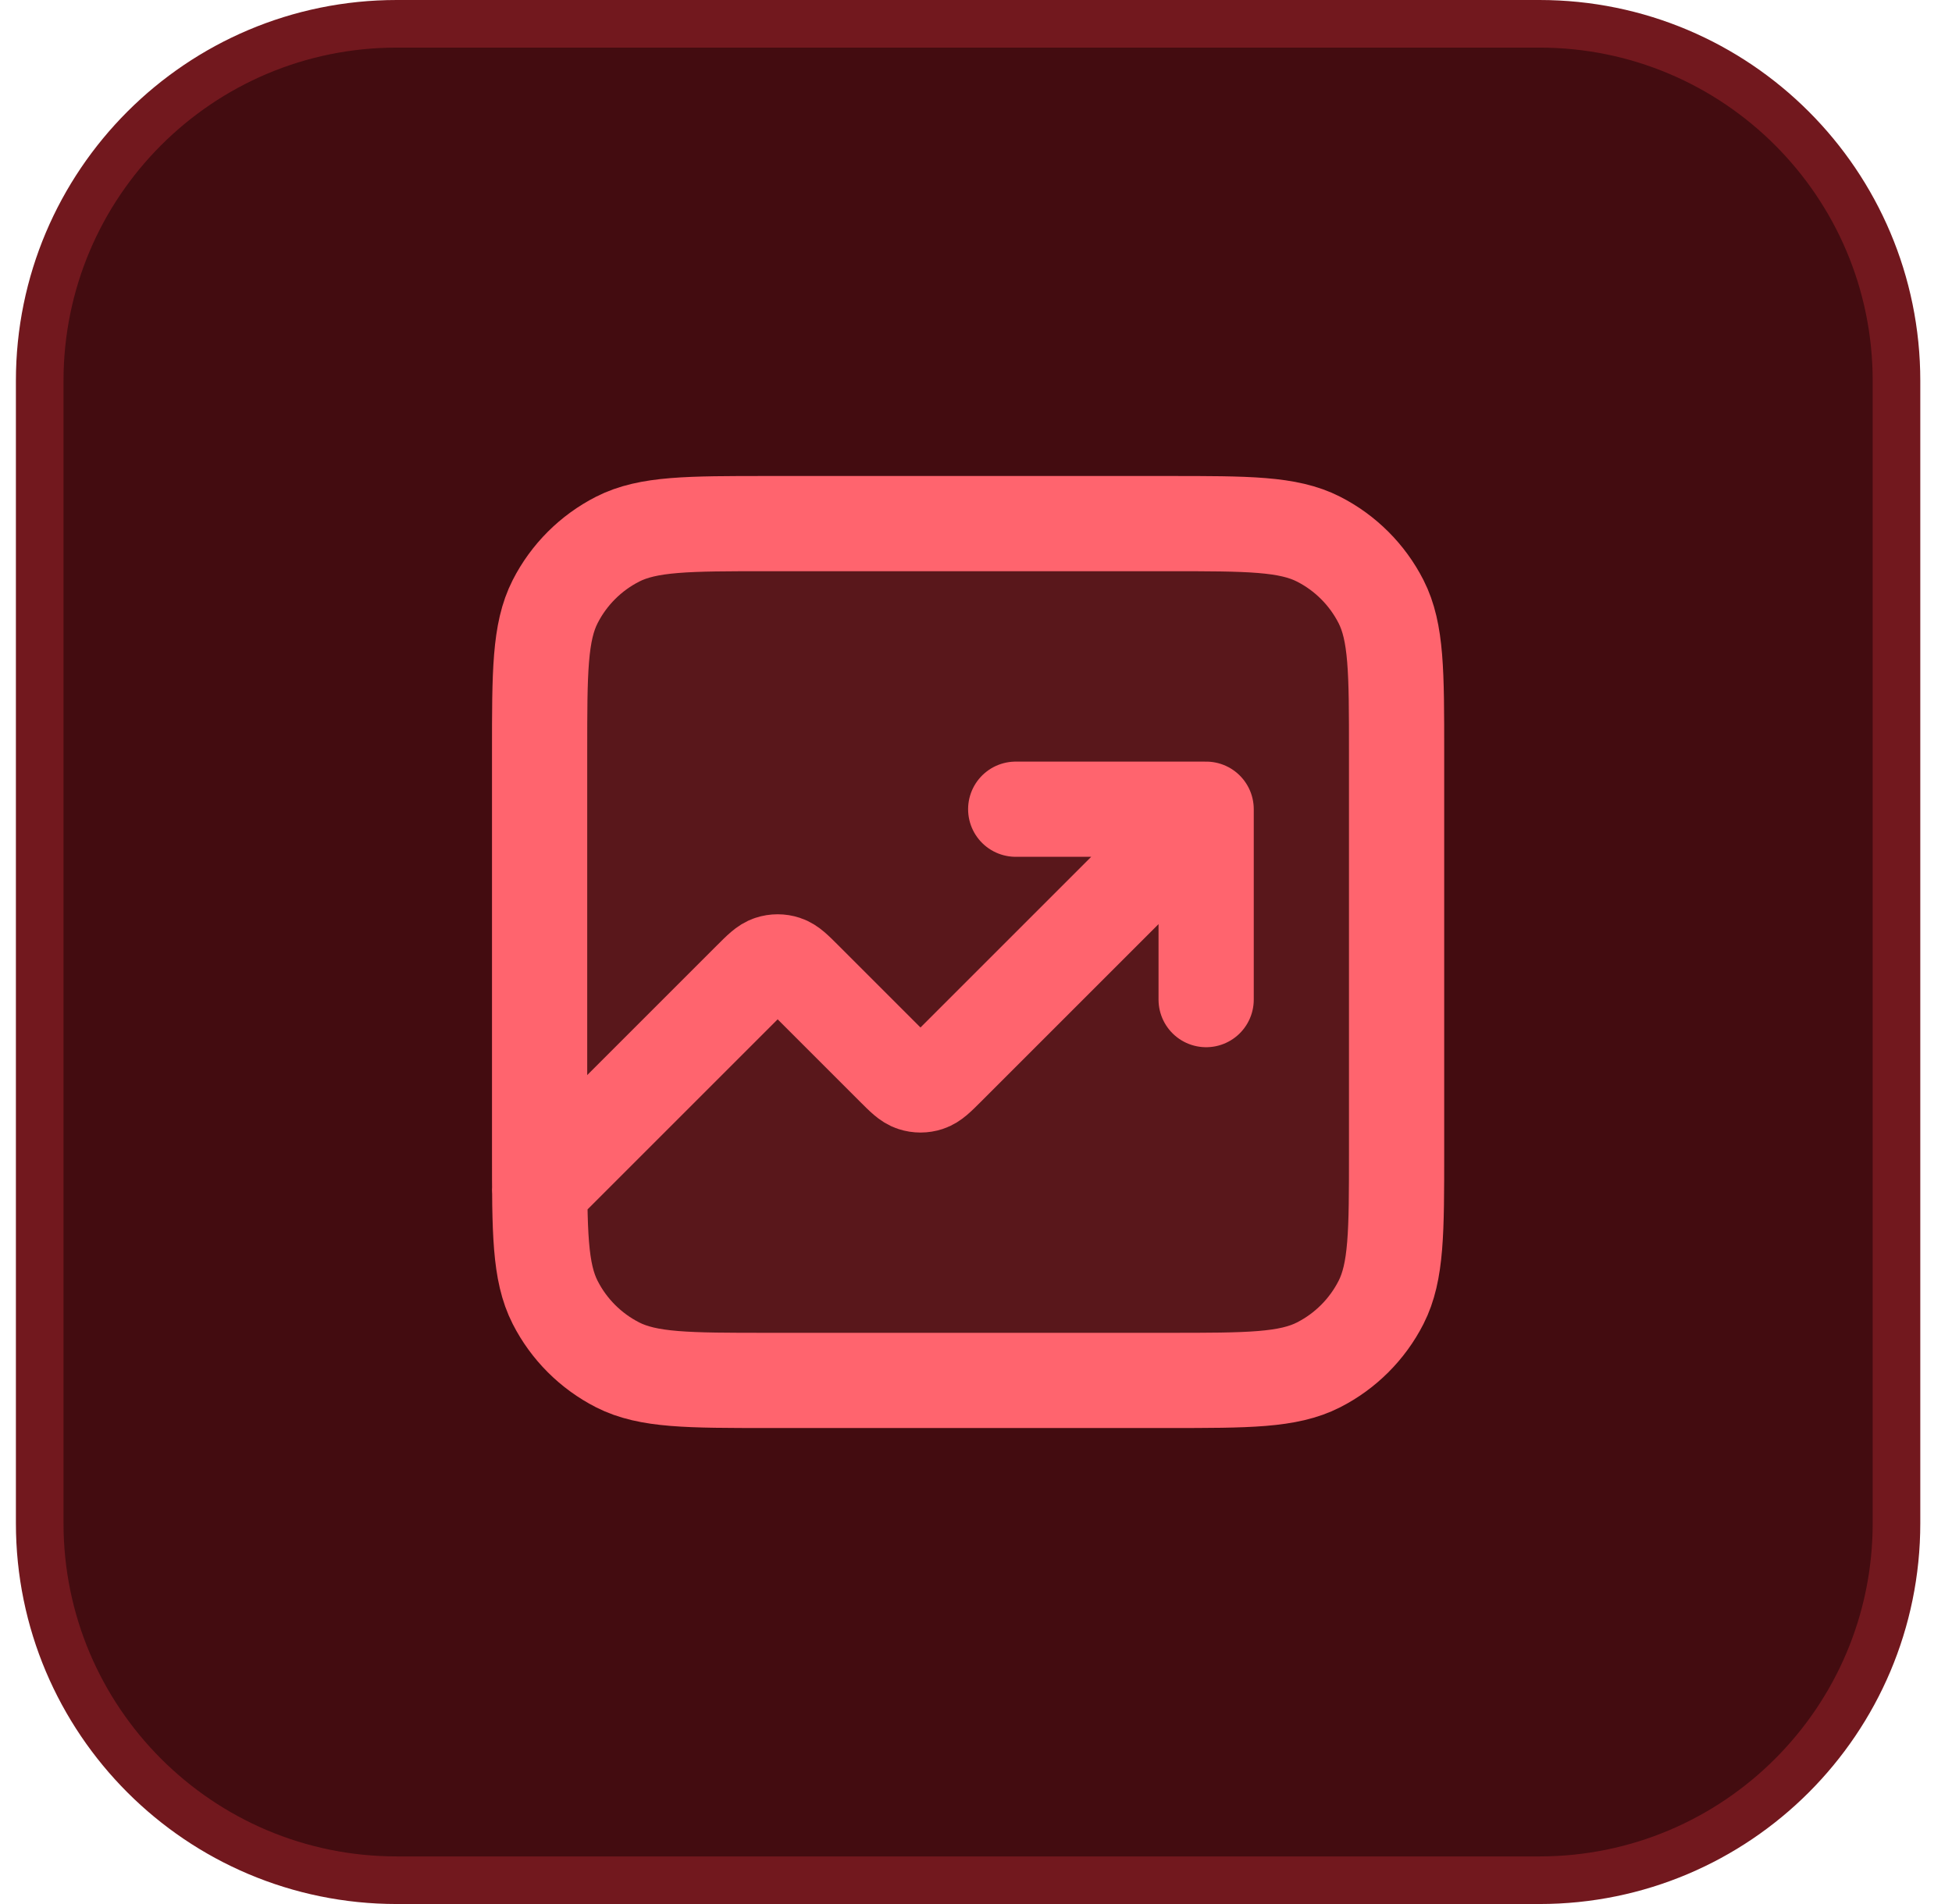
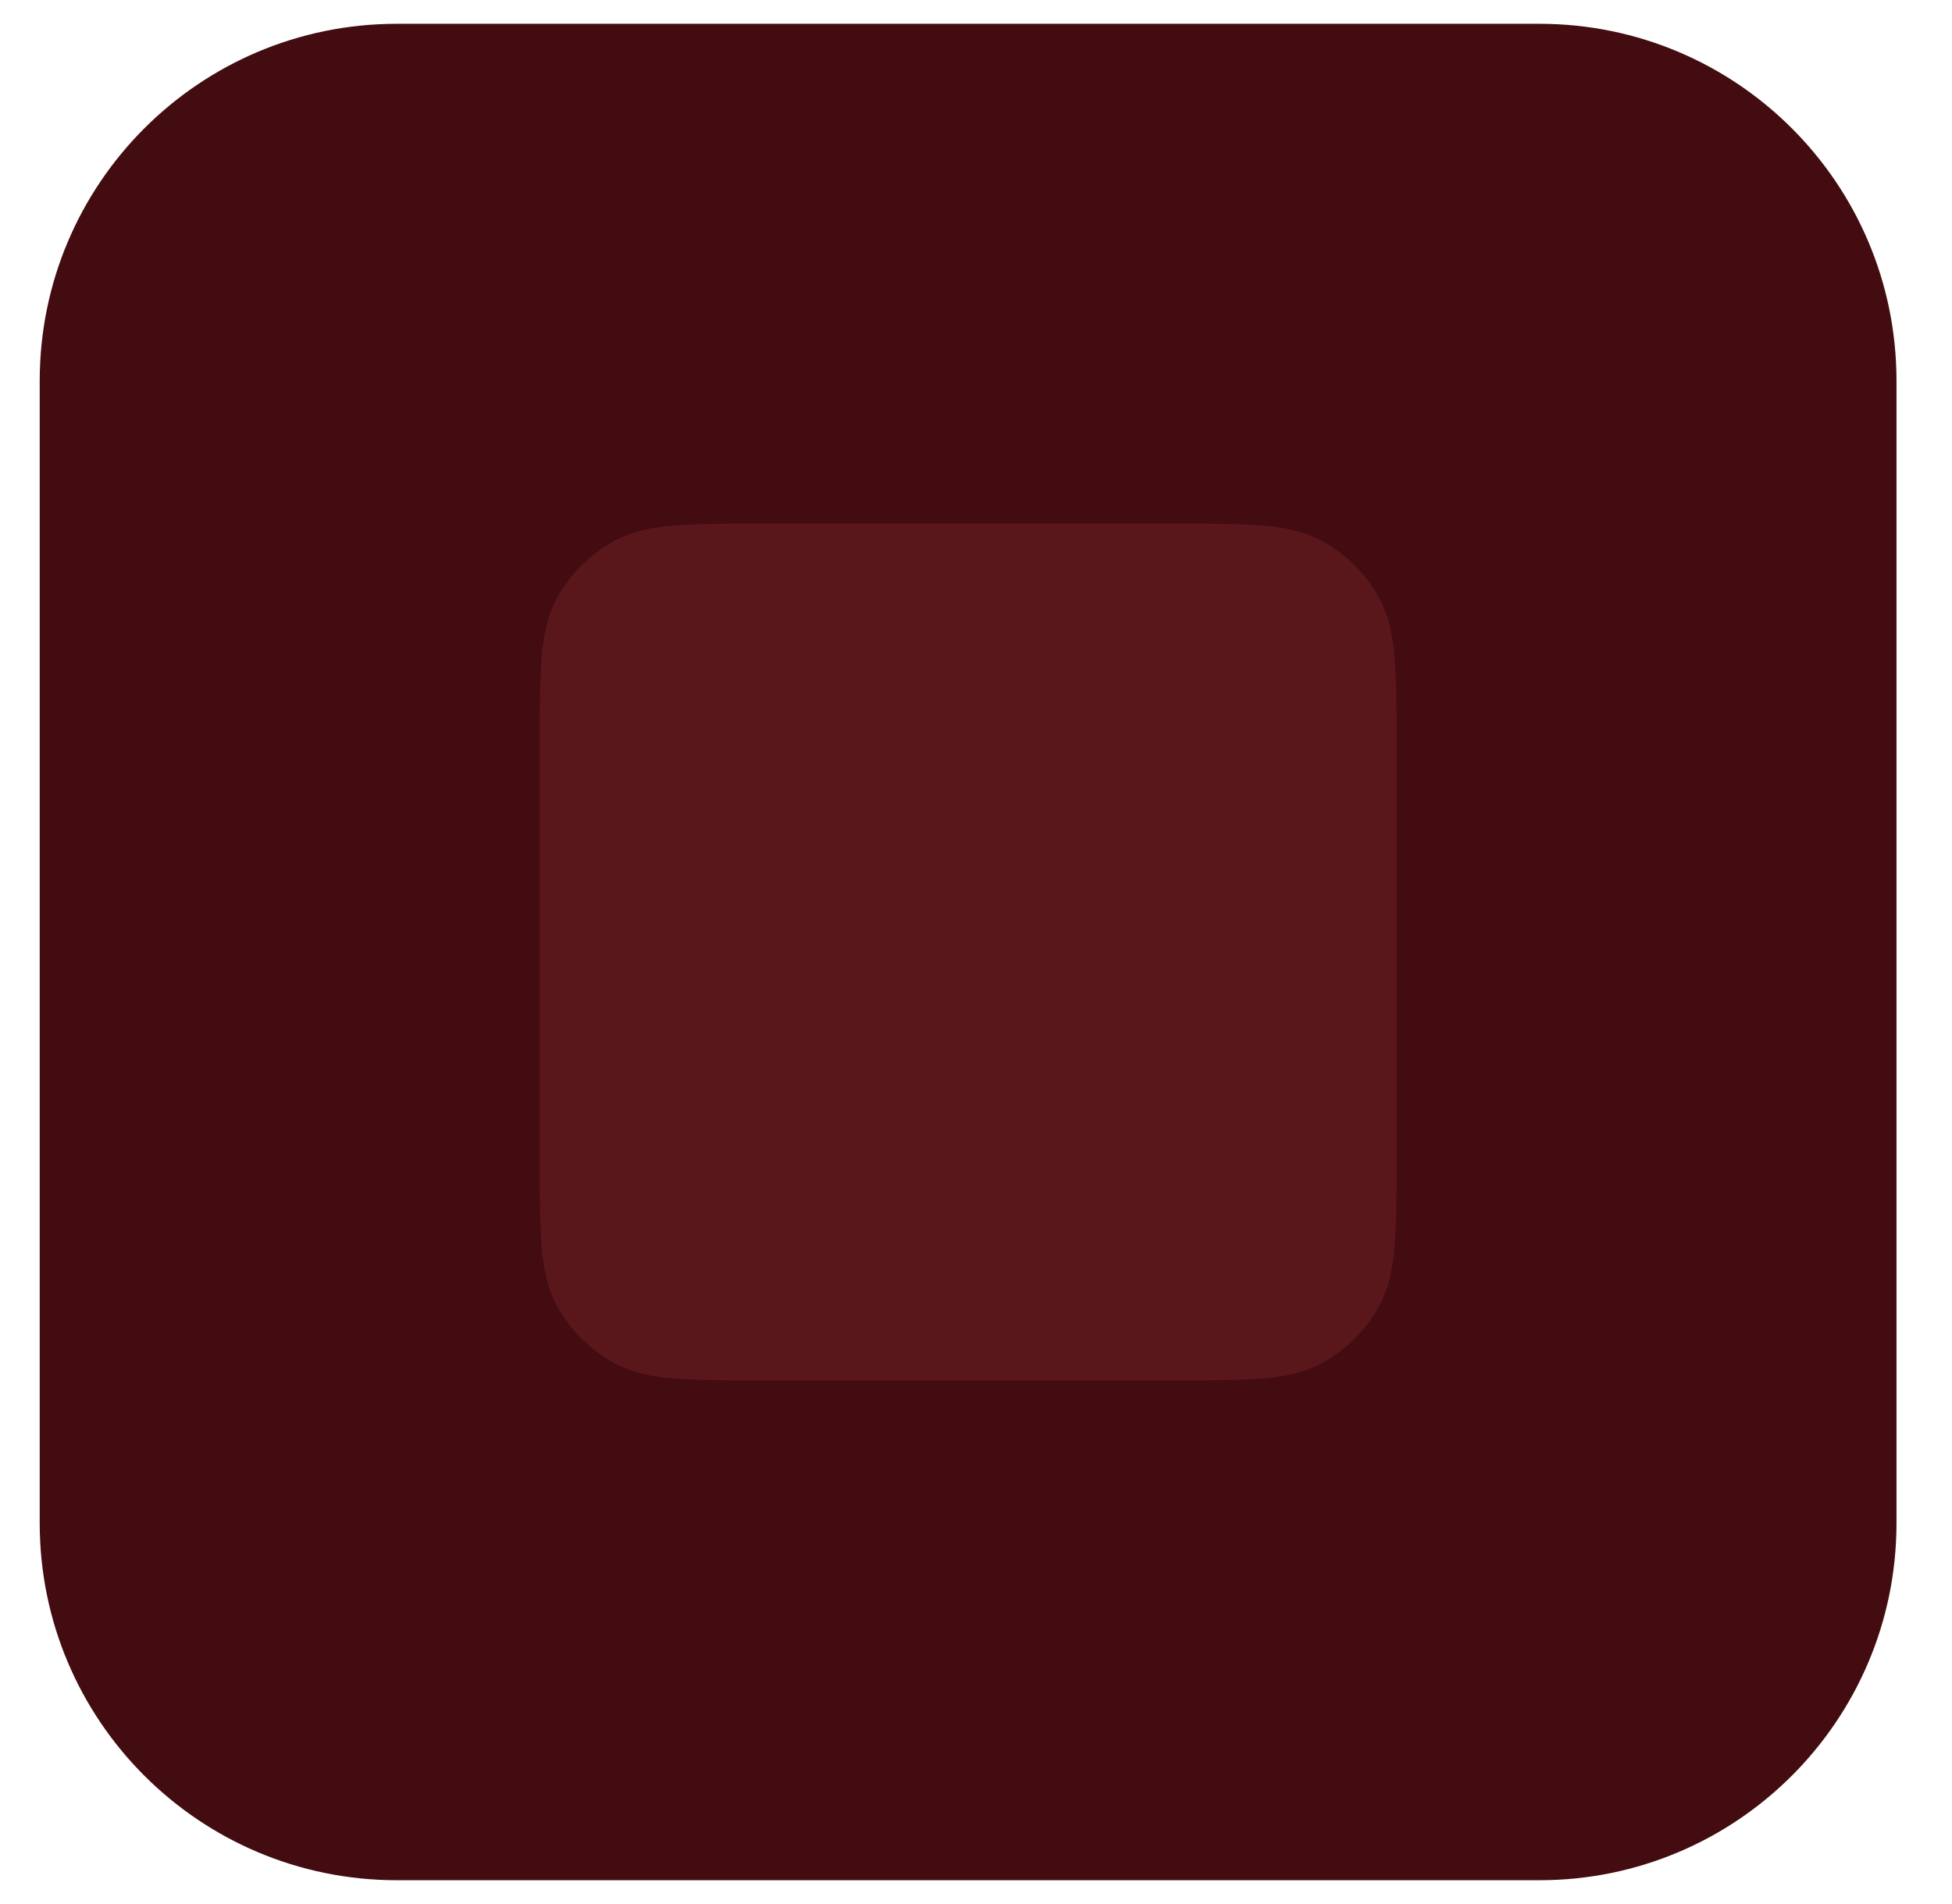
<svg xmlns="http://www.w3.org/2000/svg" width="41" height="40" viewBox="0 0 41 40" fill="none">
  <path d="M8.334 0.5H32.334C36.476 0.5 39.834 3.858 39.834 8V32C39.834 36.142 36.476 39.5 32.334 39.5H8.334C4.192 39.5 0.834 36.142 0.834 32V8C0.834 3.858 4.192 0.5 8.334 0.5Z" fill="#430C10" />
-   <path d="M8.334 0.5H32.334C36.476 0.5 39.834 3.858 39.834 8V32C39.834 36.142 36.476 39.5 32.334 39.5H8.334C4.192 39.5 0.834 36.142 0.834 32V8C0.834 3.858 4.192 0.5 8.334 0.5Z" stroke="#72181E" />
-   <path opacity="0.12" d="M11.334 24.2C11.334 25.88 11.334 26.72 11.661 27.362C11.949 27.927 12.408 28.385 12.972 28.673C13.614 29 14.454 29 16.134 29H24.534C26.214 29 27.054 29 27.696 28.673C28.26 28.385 28.719 27.927 29.007 27.362C29.334 26.72 29.334 25.88 29.334 24.2V15.8C29.334 14.12 29.334 13.28 29.007 12.638C28.719 12.073 28.26 11.615 27.696 11.327C27.054 11 26.214 11 24.534 11H16.134C14.454 11 13.614 11 12.972 11.327C12.408 11.615 11.949 12.073 11.661 12.638C11.334 13.28 11.334 14.12 11.334 15.8V24.2Z" fill="#FF646E" />
-   <path d="M25.334 17L19.9 22.434C19.702 22.632 19.603 22.731 19.488 22.768C19.388 22.801 19.28 22.801 19.18 22.768C19.065 22.731 18.966 22.632 18.768 22.434L16.9 20.566C16.702 20.368 16.603 20.269 16.488 20.232C16.388 20.199 16.28 20.199 16.18 20.232C16.065 20.269 15.966 20.368 15.768 20.566L11.334 25M25.334 17H21.334M25.334 17V21M16.134 11H24.534C26.214 11 27.054 11 27.696 11.327C28.26 11.615 28.719 12.073 29.007 12.638C29.334 13.28 29.334 14.12 29.334 15.8V24.2C29.334 25.88 29.334 26.72 29.007 27.362C28.719 27.927 28.26 28.385 27.696 28.673C27.054 29 26.214 29 24.534 29H16.134C14.454 29 13.614 29 12.972 28.673C12.408 28.385 11.949 27.927 11.661 27.362C11.334 26.72 11.334 25.88 11.334 24.2V15.8C11.334 14.12 11.334 13.28 11.661 12.638C11.949 12.073 12.408 11.615 12.972 11.327C13.614 11 14.454 11 16.134 11Z" stroke="#FF646E" stroke-width="2" stroke-linecap="round" stroke-linejoin="round" />
+   <path opacity="0.12" d="M11.334 24.2C11.334 25.88 11.334 26.72 11.661 27.362C11.949 27.927 12.408 28.385 12.972 28.673C13.614 29 14.454 29 16.134 29H24.534C26.214 29 27.054 29 27.696 28.673C28.26 28.385 28.719 27.927 29.007 27.362C29.334 26.72 29.334 25.88 29.334 24.2V15.8C29.334 14.12 29.334 13.28 29.007 12.638C28.719 12.073 28.26 11.615 27.696 11.327C27.054 11 26.214 11 24.534 11H16.134C14.454 11 13.614 11 12.972 11.327C12.408 11.615 11.949 12.073 11.661 12.638C11.334 13.28 11.334 14.12 11.334 15.8V24.2" fill="#FF646E" />
</svg>